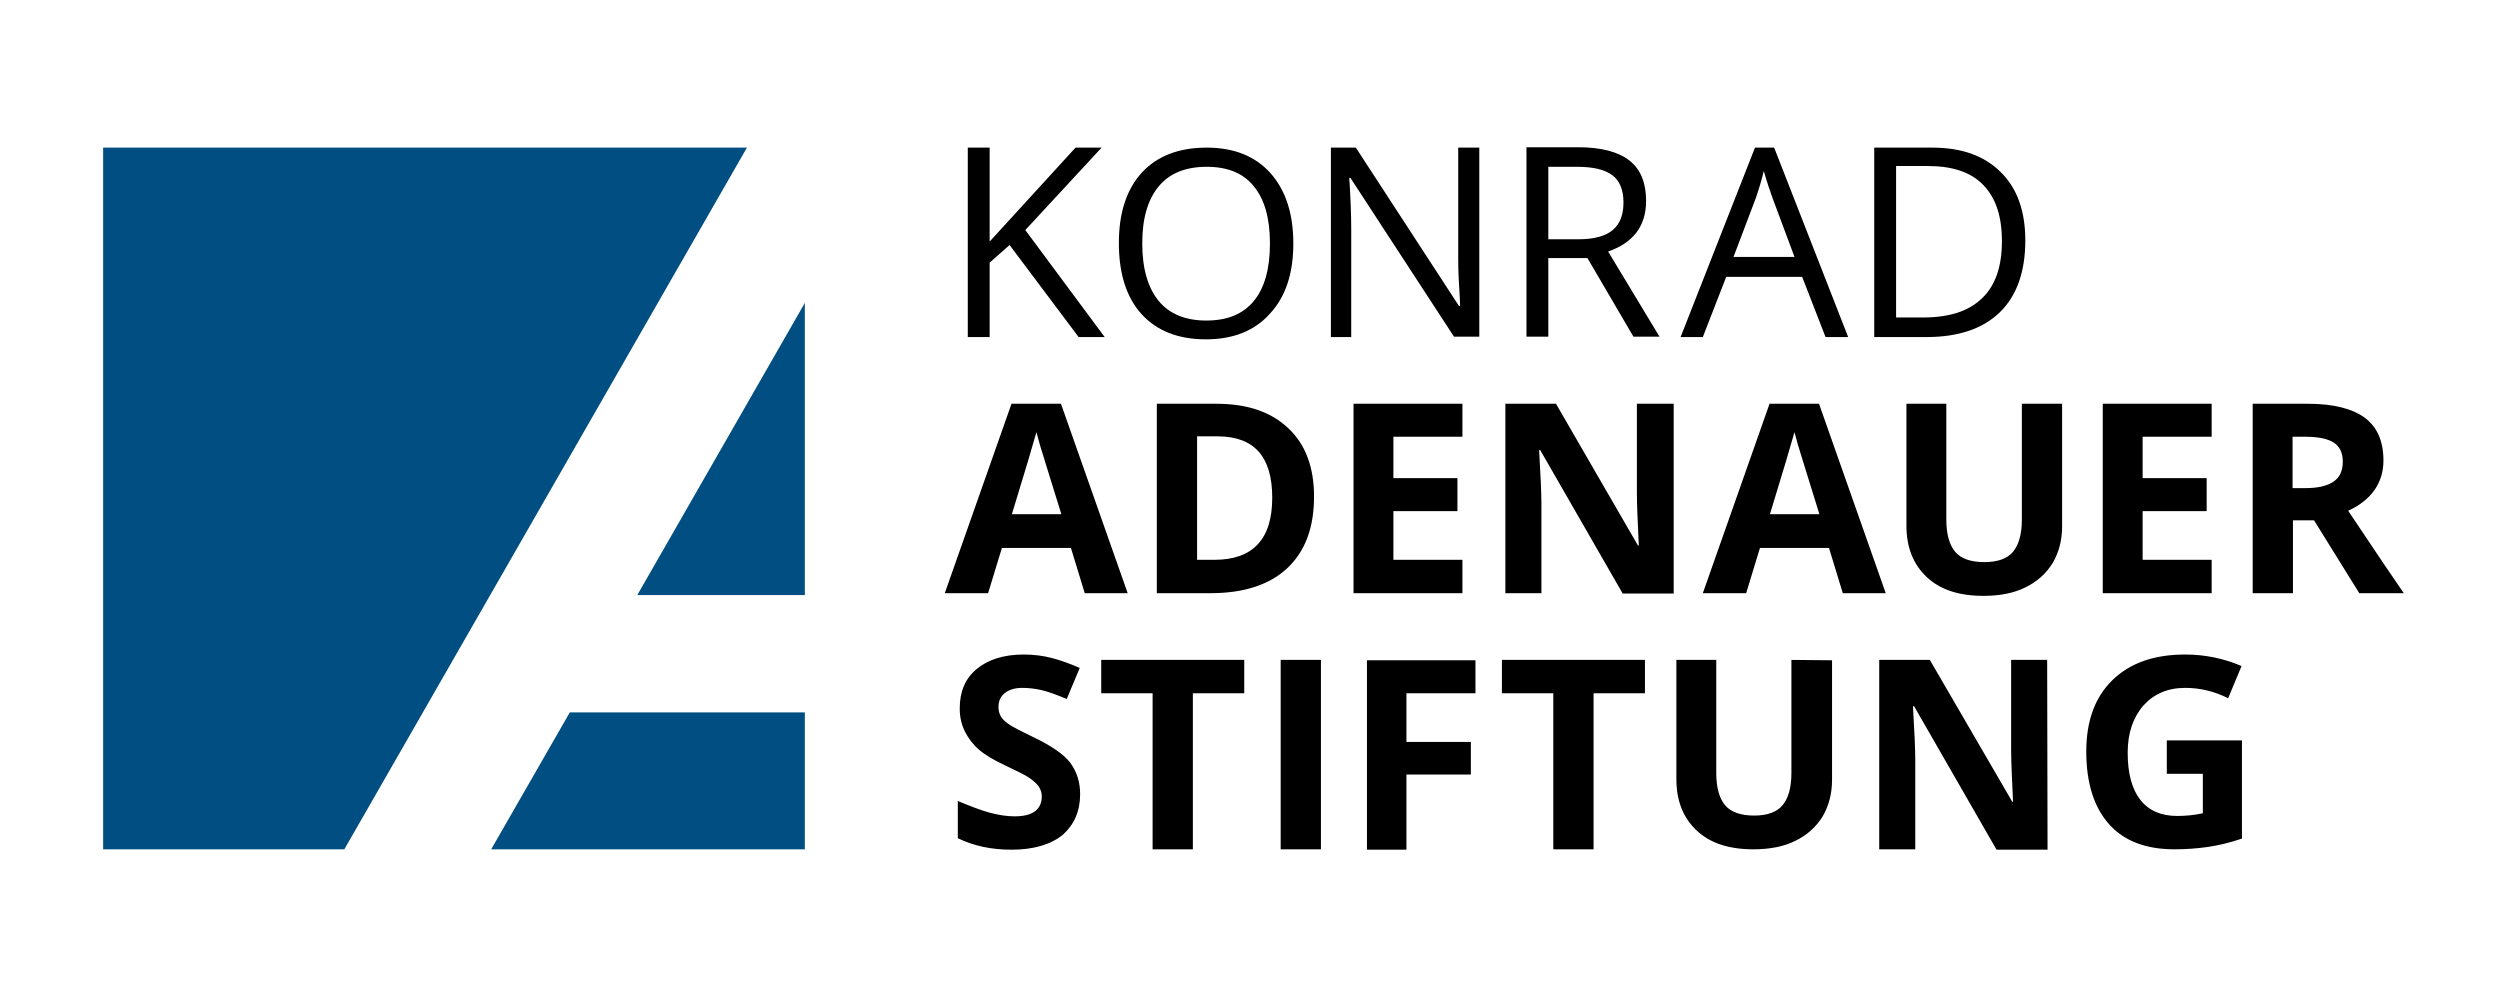
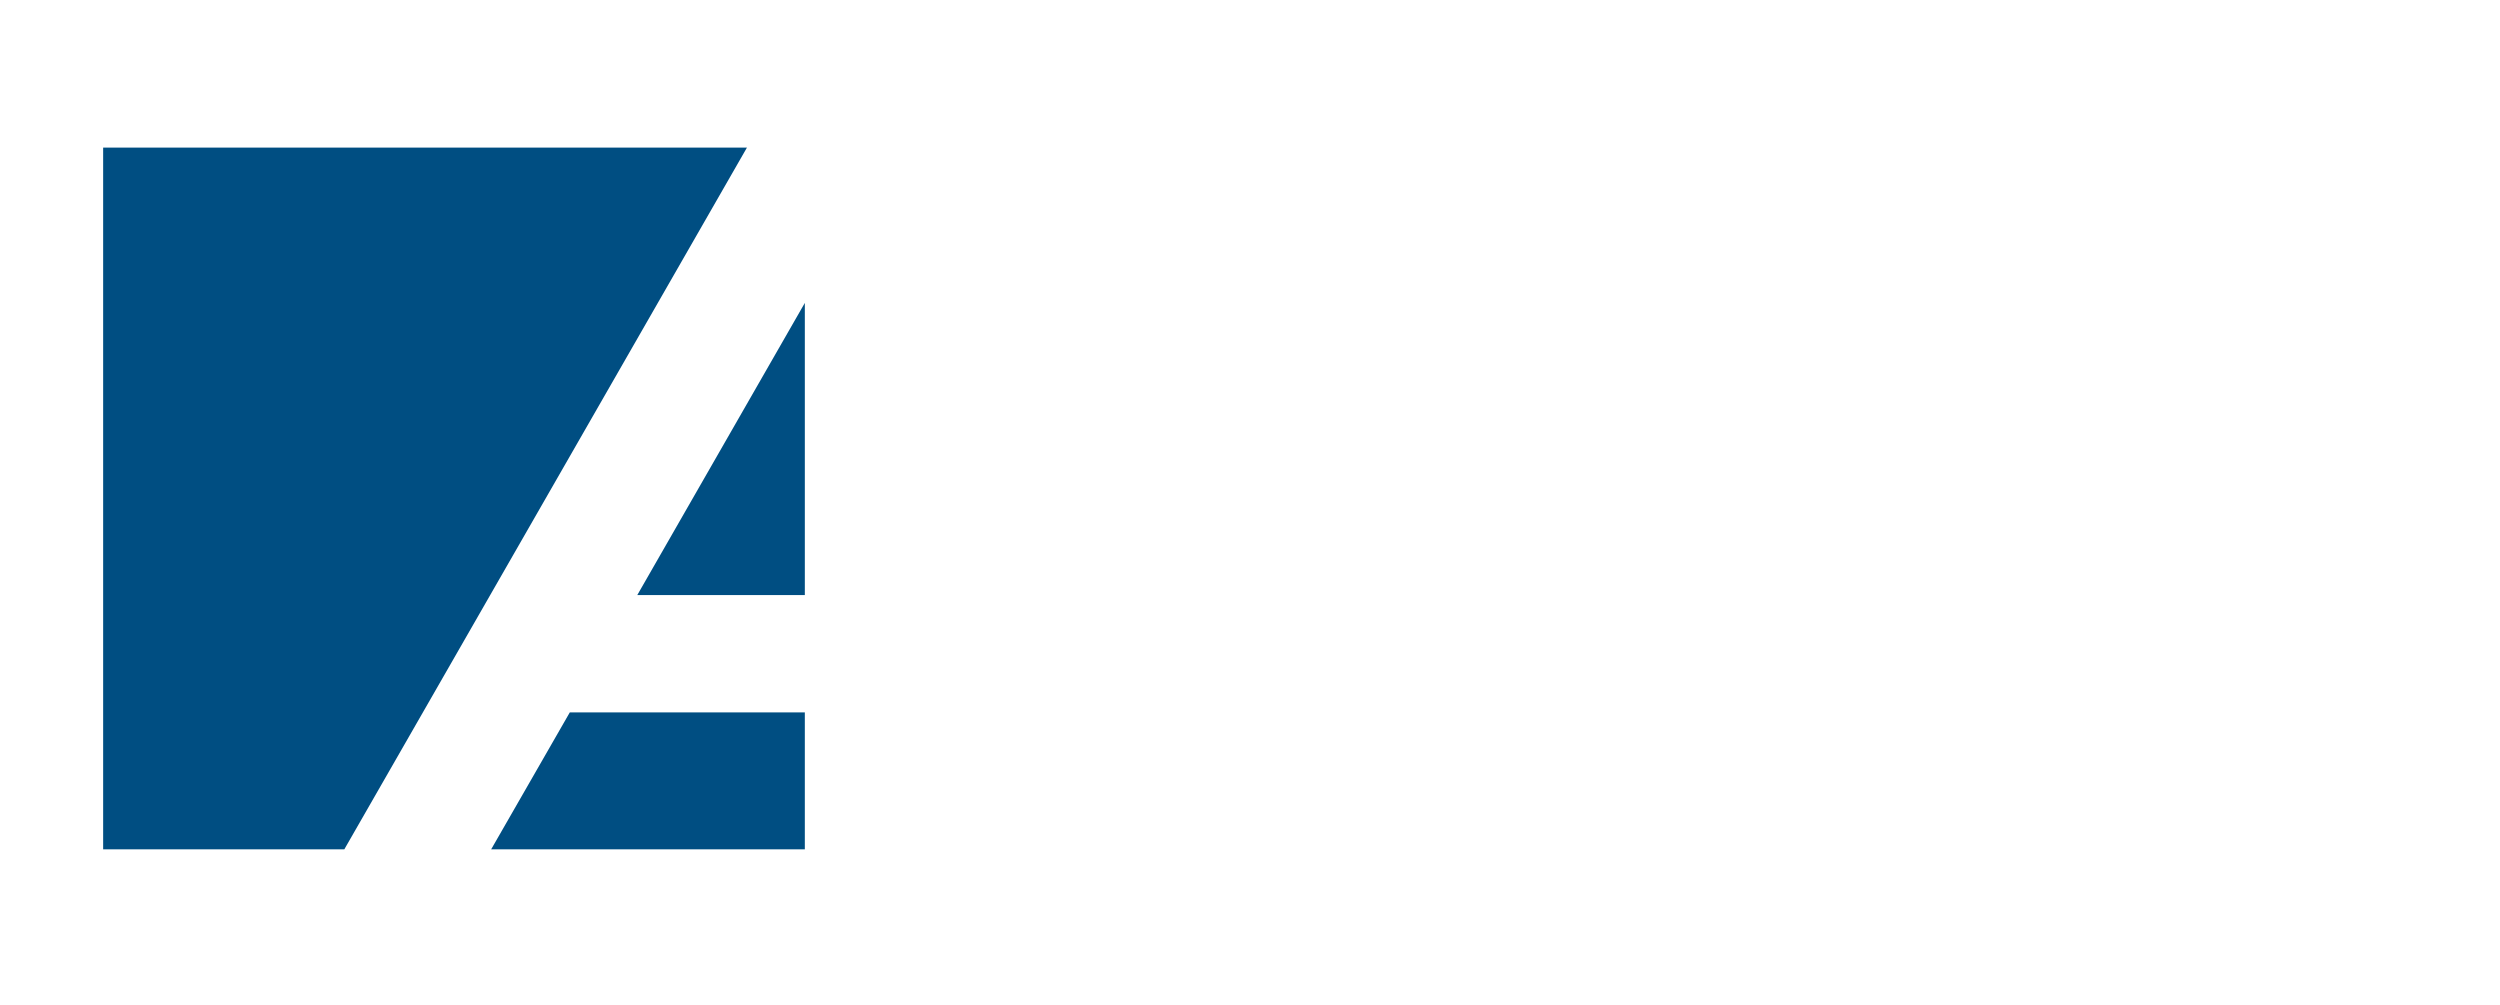
<svg xmlns="http://www.w3.org/2000/svg" version="1.1" id="layer" x="0px" y="0px" viewBox="0 0 652 262" style="enable-background:new 0 0 652 262;" xml:space="preserve">
  <style type="text/css">
	.st0{fill:#004E82;}
</style>
-   <path id="XMLID_1_" d="M288.1,87.9h-6.8l-18-24l-5.2,4.6v19.4h-5.7V38.5h5.7V63l22.4-24.5h6.8L267.4,60L288.1,87.9z M337.3,63.5  c0-7.8-2-13.9-6-18.4c-4-4.4-9.5-6.6-16.6-6.6c-7.3,0-12.9,2.2-16.9,6.5c-4,4.4-6,10.5-6,18.4c0,8,2,14.2,5.9,18.5  c4,4.4,9.6,6.6,16.8,6.6c7.1,0,12.7-2.2,16.7-6.7C335.3,77.4,337.3,71.3,337.3,63.5 M297.9,63.5c0-6.5,1.4-11.4,4.3-14.9  c2.8-3.4,7-5.1,12.5-5.1s9.6,1.7,12.3,5.1c2.8,3.4,4.2,8.3,4.2,14.9c0,6.6-1.4,11.6-4.2,15s-6.9,5.1-12.4,5.1  c-5.4,0-9.6-1.7-12.4-5.1C299.4,75.1,297.9,70.1,297.9,63.5 M385.7,38.5h-5.4v28.3c0,1.4,0,3.8,0.2,7.1s0.3,5.3,0.3,5.9h-0.3  l-26.9-41.3h-6.5v49.4h5.3V59.8c0-4-0.2-8.5-0.5-13.4h0.3l27,41.4h6.6V38.5H385.7z M414,67.3l12,20.5h6.8l-13.4-22.2  c6.6-2.3,9.9-6.7,9.9-13.2c0-4.7-1.4-8.2-4.3-10.5s-7.4-3.5-13.4-3.5h-13.5v49.4h5.7V67.3L414,67.3L414,67.3z M403.7,43.5h7.5  c4.3,0,7.3,0.7,9.3,2.2c1.9,1.4,2.9,3.8,2.9,7.1c0,3.2-0.9,5.6-2.8,7.2c-1.9,1.6-4.9,2.4-8.9,2.4h-7.9V43.5H403.7z M482,87.9  l-19.3-49.4h-5l-19.4,49.4h5.8l6.1-15.7H470l6.1,15.7H482z M452.1,67l5.8-15.3c0.9-2.6,1.6-5,2.1-7.1c0.8,2.8,1.6,5.2,2.3,7.1  L468,67H452.1z M528.2,62.7c0-7.6-2.1-13.6-6.4-17.8c-4.3-4.3-10.2-6.4-17.9-6.4h-15.1v49.4h13.7c8.3,0,14.7-2.2,19.1-6.5  C526,77.1,528.2,70.8,528.2,62.7 M522.1,62.9c0,6.6-1.7,11.6-5.2,14.9c-3.5,3.4-8.6,5-15.4,5h-7V43.3h8.3c6.4,0,11.2,1.6,14.4,4.9  C520.5,51.6,522.1,56.4,522.1,62.9 M294.1,154.7l-17.4-49.4h-12.9l-17.4,49.4h11.3l3.6-11.8h18l3.6,11.8H294.1z M263.9,134.1  c3.5-11.4,5.6-18.5,6.4-21.4c0.2,0.8,0.5,1.9,0.9,3.3c0.4,1.4,2.3,7.4,5.6,18.1H263.9z M342.7,129.5c0-7.6-2.2-13.6-6.7-17.8  c-4.5-4.3-10.7-6.4-18.8-6.4h-15.5v49.4h14c8.7,0,15.4-2.2,20-6.5C340.4,143.8,342.7,137.6,342.7,129.5 M331.8,129.8  c0,10.8-5,16.2-15.1,16.2h-4.5v-32.2h5.6C327.2,113.9,331.8,119.2,331.8,129.8 M381.4,146h-18v-12.7h16.7v-8.6h-16.7v-10.8h18v-8.6  H353v49.4h28.4V146z M436.3,105.3h-9.4v23.4c0,2.7,0.2,7.2,0.5,13.6h-0.2l-21.4-37h-13.2v49.4h9.4v-23.2c0-2.8-0.2-7.5-0.6-14.1h0.3  l21.5,37.4h13.3v-49.5H436.3z M491.8,154.7l-17.4-49.4h-12.9l-17.4,49.4h11.3l3.6-11.8h18l3.6,11.8H491.8z M461.6,134.1  c3.5-11.4,5.6-18.5,6.4-21.4c0.2,0.8,0.5,1.9,0.9,3.3s2.3,7.4,5.6,18.1H461.6z M527.3,105.3v30.2c0,3.8-0.8,6.6-2.3,8.4  s-4,2.7-7.5,2.7s-6.1-0.9-7.6-2.7c-1.5-1.8-2.3-4.6-2.3-8.4v-30.2h-10.4v31.8c0,5.7,1.8,10.1,5.3,13.4s8.4,4.9,14.8,4.9  c4.2,0,7.9-0.7,10.9-2.2c3.1-1.5,5.4-3.6,7.1-6.3c1.6-2.7,2.5-5.9,2.5-9.6v-32L527.3,105.3L527.3,105.3z M576.8,146h-18v-12.7h16.7  v-8.6h-16.7v-10.8h18v-8.6h-28.4v49.4h28.4V146z M603.5,135.7l11.8,19h11.6c-2.2-3.2-7.1-10.4-14.5-21.5c2.9-1.3,5.2-3.1,6.8-5.3  c1.6-2.3,2.4-4.8,2.4-7.8c0-5-1.6-8.7-4.8-11.1s-8.2-3.7-14.9-3.7h-14.4v49.4H598v-19L603.5,135.7L603.5,135.7z M597.9,113.9h3.2  c3.4,0,5.9,0.5,7.5,1.5c1.6,1,2.4,2.7,2.4,5c0,2.4-0.8,4.1-2.4,5.2c-1.6,1.1-4,1.7-7.3,1.7h-3.4V113.9L597.9,113.9z M281.7,207.1  c0-3.2-0.9-5.9-2.6-8.2c-1.7-2.2-4.9-4.4-9.5-6.6c-3.5-1.7-5.7-2.8-6.6-3.5c-0.9-0.6-1.6-1.3-2-2s-0.6-1.5-0.6-2.4  c0-1.5,0.5-2.7,1.6-3.6s2.6-1.4,4.6-1.4c1.7,0,3.4,0.2,5.1,0.6c1.7,0.4,3.9,1.2,6.5,2.3l3.4-8.1c-2.5-1.1-5-2-7.3-2.6  s-4.8-0.9-7.3-0.9c-5.2,0-9.3,1.3-12.3,3.8s-4.4,5.9-4.4,10.3c0,2.3,0.5,4.3,1.4,6.1c0.9,1.7,2.1,3.3,3.6,4.6  c1.5,1.3,3.8,2.7,6.8,4.1c3.2,1.5,5.4,2.6,6.4,3.3c1,0.7,1.8,1.4,2.4,2.2c0.5,0.8,0.8,1.6,0.8,2.6c0,1.7-0.6,3-1.8,3.9  c-1.2,0.9-3,1.3-5.3,1.3c-1.9,0-4-0.3-6.3-0.9c-2.3-0.6-5.1-1.7-8.5-3.1v9.7c4.1,2,8.7,3,14,3c5.7,0,10.2-1.3,13.4-3.9  C280.1,215.1,281.7,211.6,281.7,207.1 M311.1,180.8h13.4v-8.7h-37.3v8.7h13.4v40.7h10.5L311.1,180.8L311.1,180.8z M334,221.5h10.5  v-49.4H334V221.5z M366.8,202h16.8v-8.5h-16.8v-12.7h18v-8.6h-28.3v49.4h10.3V202z M415.6,180.8H429v-8.7h-37.3v8.7h13.4v40.7h10.5  L415.6,180.8L415.6,180.8z M467.2,172.1v29.5c0,3.8-0.8,6.6-2.3,8.4s-4,2.7-7.4,2.7c-3.5,0-6.1-0.9-7.6-2.7  c-1.5-1.8-2.3-4.6-2.3-8.4v-29.5h-10.4v31.1c0,5.7,1.8,10.1,5.3,13.4s8.4,4.9,14.8,4.9c4.2,0,7.9-0.7,10.9-2.2  c3.1-1.5,5.4-3.6,7.1-6.3c1.6-2.7,2.5-5.9,2.5-9.6v-31.2L467.2,172.1L467.2,172.1z M533.9,172.1h-9.4v23.4c0,2.7,0.2,7.2,0.5,13.6  h-0.2l-21.5-37h-13.2v49.4h9.4v-23.2c0-2.8-0.2-7.5-0.6-14.1h0.3l21.5,37.4H534L533.9,172.1L533.9,172.1z M565.1,201.8h9.4v10.3  c-2.3,0.5-4.5,0.7-6.7,0.7c-4.2,0-7.4-1.4-9.6-4.2c-2.2-2.8-3.3-6.9-3.3-12.3c0-5.1,1.4-9.2,4.1-12.3c2.7-3,6.3-4.6,10.9-4.6  c3.9,0,7.6,0.9,11.2,2.7l3.5-8.4c-4.7-2-9.6-3-14.7-3c-8.1,0-14.4,2.2-19,6.7c-4.6,4.5-6.8,10.7-6.8,18.6c0,8.2,2,14.5,5.9,18.9  s9.6,6.6,17.1,6.6c2.9,0,5.8-0.2,8.6-0.6s5.8-1.1,9-2.2v-25.6h-19.6V201.8z" />
  <path id="XMLID_24_" class="st0" d="M194.8,38.5l-105,183H26.9v-183H194.8z M148.6,185.8l-20.5,35.7h81.8v-35.7H148.6z M209.9,155.2  V79l-43.7,76.2H209.9z" />
</svg>